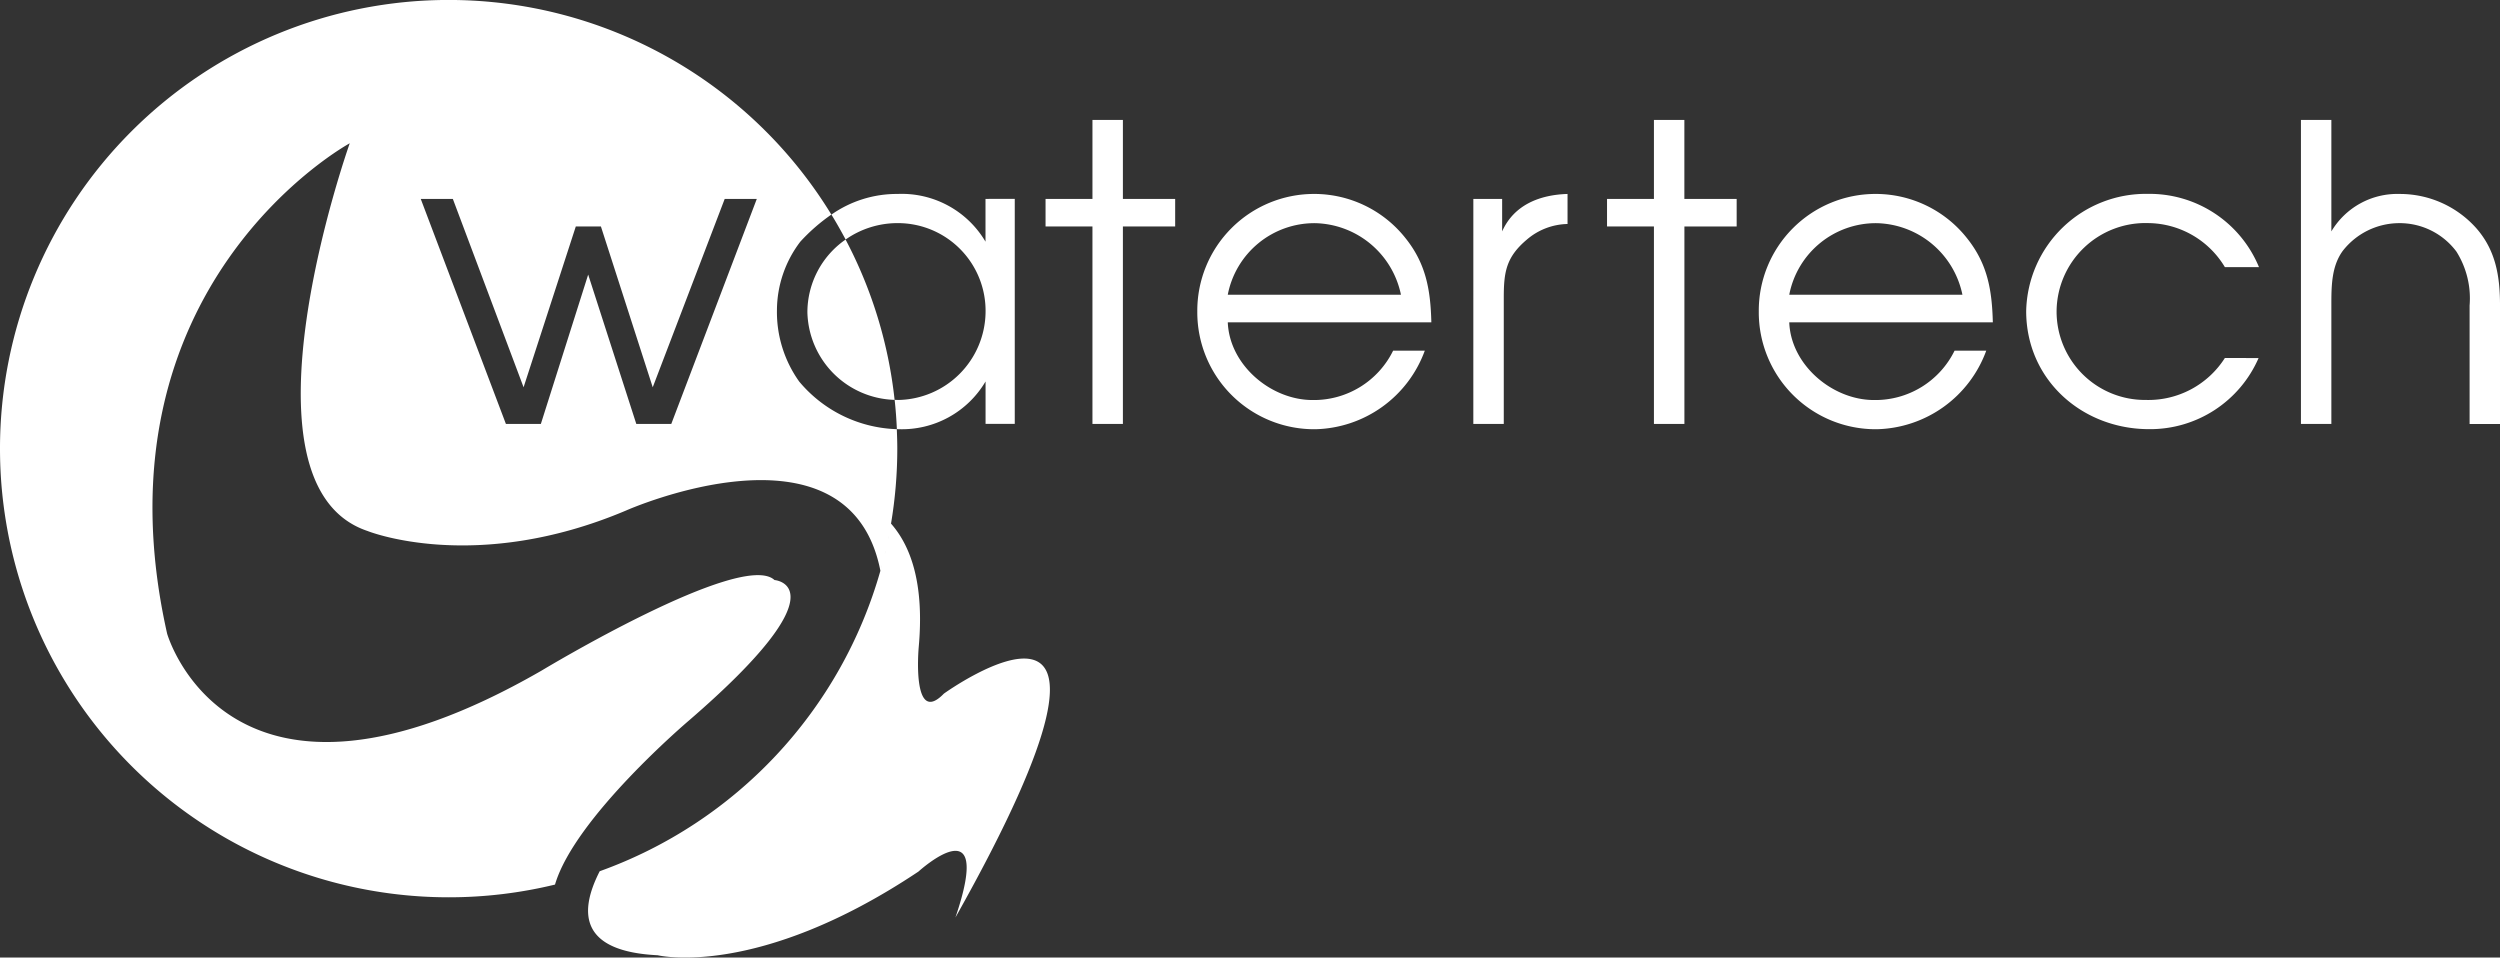
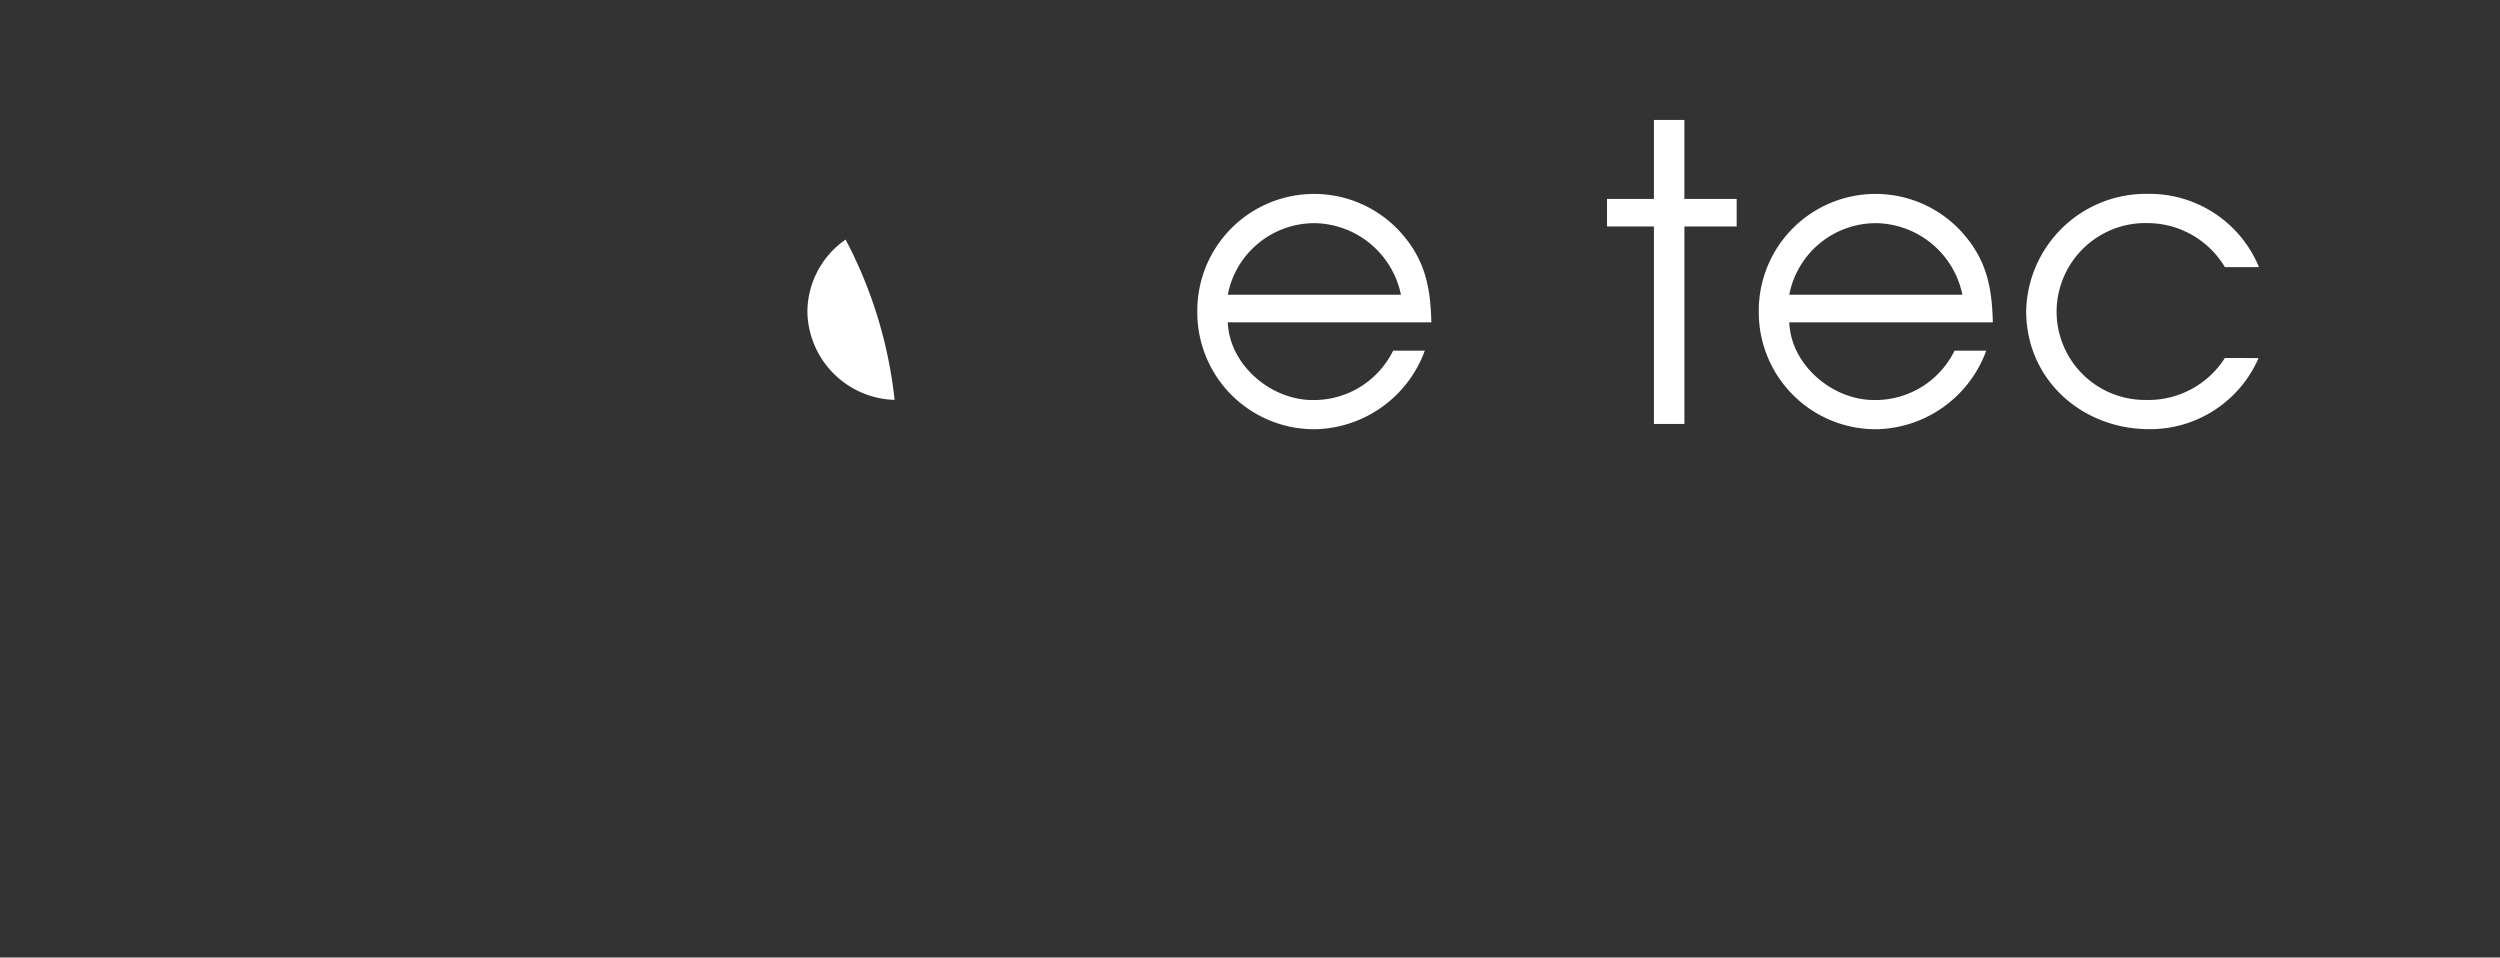
<svg xmlns="http://www.w3.org/2000/svg" width="210.941" height="80.793" viewBox="0 0 210.941 80.793">
  <rect x="0" y="0" width="210.941" height="80.793" fill="#333333" stroke="none" />
  <g id="Groupe_1318" data-name="Groupe 1318" transform="translate(-10.17 343.589)">
    <path id="Tracé_1540" data-name="Tracé 1540" d="M268.857-260.686a7.578,7.578,0,0,0,7.358,7.379,37.577,37.577,0,0,0-4.136-13.527,7.479,7.479,0,0,0-3.222,6.148" transform="translate(-190.562 -56.542)" fill="#fff" />
-     <path id="Tracé_1541" data-name="Tracé 1541" d="M289.557-281.028v3.609a8.2,8.2,0,0,0-7.426-4.027,9.6,9.6,0,0,0-5.575,1.743c.423.686.816,1.389,1.2,2.1a7.622,7.622,0,0,1,4.38-1.382,7.4,7.4,0,0,1,7.426,7.565,7.5,7.5,0,0,1-7.357,7.357c-.1,0-.209-.009-.314-.013.091.816.15,1.64.188,2.472.041,0,.084.006.126.006a8.194,8.194,0,0,0,7.357-4.026v3.576h2.464v-18.985Z" transform="translate(-196.234 -45.778)" fill="#fff" />
-     <path id="Tracé_1542" data-name="Tracé 1542" d="M349.121-296.177h-3.957V-298.5h3.957v-6.665h2.569v6.665H356.1v2.325H351.69v16.66h-2.569Z" transform="translate(-246.774 -28.304)" fill="#fff" />
    <path id="Tracé_1543" data-name="Tracé 1543" d="M396.364-270.615c.14,3.608,3.644,6.557,7.15,6.557a7.446,7.446,0,0,0,6.8-4.163h2.673a10.078,10.078,0,0,1-9.235,6.627,9.865,9.865,0,0,1-9.96-9.926,9.853,9.853,0,0,1,9.892-9.927,9.829,9.829,0,0,1,7.635,3.68c1.771,2.184,2.152,4.408,2.221,7.151Zm14.611-2.328a7.561,7.561,0,0,0-7.252-6.038,7.45,7.45,0,0,0-7.36,6.038Z" transform="translate(-282.598 -45.778)" fill="#fff" />
-     <path id="Tracé_1544" data-name="Tracé 1544" d="M482.225-281.028h2.43v2.741c1.008-2.255,3.193-3.089,5.518-3.159v2.534a5.444,5.444,0,0,0-3.435,1.319c-1.771,1.493-1.945,2.777-1.945,4.929v10.622h-2.569Z" transform="translate(-347.74 -45.778)" fill="#fff" />
    <path id="Tracé_1545" data-name="Tracé 1545" d="M529.02-296.177h-3.957V-298.5h3.957v-6.665h2.568v6.665H536v2.325h-4.409v16.66H529.02Z" transform="translate(-379.297 -28.304)" fill="#fff" />
    <path id="Tracé_1546" data-name="Tracé 1546" d="M576.264-270.615c.138,3.608,3.646,6.557,7.148,6.557a7.443,7.443,0,0,0,6.8-4.163h2.673a10.078,10.078,0,0,1-9.231,6.627,9.865,9.865,0,0,1-9.961-9.926,9.851,9.851,0,0,1,9.891-9.927,9.823,9.823,0,0,1,7.635,3.68c1.77,2.184,2.153,4.408,2.222,7.151Zm14.611-2.328a7.561,7.561,0,0,0-7.253-6.038,7.448,7.448,0,0,0-7.358,6.038Z" transform="translate(-415.123 -45.778)" fill="#fff" />
    <path id="Tracé_1547" data-name="Tracé 1547" d="M678.966-267.6a9.979,9.979,0,0,1-9.231,6c-5.658,0-10.378-4.163-10.378-9.961a10.106,10.106,0,0,1,10.272-9.892,9.989,9.989,0,0,1,9.37,6.179h-2.878a7.62,7.62,0,0,0-6.459-3.713,7.5,7.5,0,0,0-7.739,7.392,7.459,7.459,0,0,0,7.532,7.53,7.649,7.649,0,0,0,6.666-3.539Z" transform="translate(-478.225 -45.778)" fill="#fff" />
-     <path id="Tracé_1548" data-name="Tracé 1548" d="M747.389-305.165h2.567v9.406a6.464,6.464,0,0,1,5.762-3.159A8.62,8.62,0,0,1,762.21-296c1.63,1.875,1.976,4.061,1.976,6.49v10H761.62v-10a7.411,7.411,0,0,0-1.112-4.545,5.972,5.972,0,0,0-4.892-2.4,6.061,6.061,0,0,0-4.688,2.325c-.972,1.318-.972,3.02-.972,4.615v10h-2.567Z" transform="translate(-543.074 -28.305)" fill="#fff" />
-     <path id="Tracé_1549" data-name="Tracé 1549" d="M89.811-285.063c-2.737,2.828-2.124-3.911-2.124-3.911.462-5.111-.543-8.393-2.335-10.434,0,.012,0,.023-.007.035a38.083,38.083,0,0,0,.535-6.362c0-.55-.019-1.1-.041-1.642A11.177,11.177,0,0,1,77.6-311.4a10.1,10.1,0,0,1-1.874-6.039A9.594,9.594,0,0,1,77.7-323.2a15.522,15.522,0,0,1,2.618-2.284,37.831,37.831,0,0,0-32.3-18.108A37.856,37.856,0,0,0,10.17-305.735a37.856,37.856,0,0,0,37.855,37.857A37.924,37.924,0,0,0,57-268.951c1.659-5.665,11.288-13.832,11.288-13.832,13.222-11.407,7.231-11.864,7.231-11.864C72.775-297.211,55.856-287,55.856-287c-26.37,15.175-31.584-3.123-31.584-3.123C17.665-319.538,39.68-331.5,39.68-331.5s-10.231,28.782,1.5,32.714c0,0,9.089,3.675,21.849-1.742,0,0,18.792-8.321,21.426,5.1a37.938,37.938,0,0,1-23.683,25.35c-1.865,3.642-1.506,6.776,4.892,7.09,0,0,8.369,2.039,22-7.06,0,0,6.438-5.863,3.119,3.878C109.276-299.06,89.811-285.063,89.811-285.063Zm-23-22.758H63.858l-4.06-12.6-3.992,12.6H52.856l-7.185-18.985h2.708l5.969,15.894,4.406-13.568h2.119l4.372,13.568,6.073-15.894h2.708Zm17.765,11.962c-.023.087-.045.176-.069.263C84.529-295.683,84.55-295.772,84.574-295.859Zm.575-2.459c-.014.073-.027.147-.042.22C85.122-298.171,85.135-298.245,85.149-298.318Zm-.267,1.235c-.019.082-.036.164-.056.245C84.846-296.92,84.863-297,84.882-297.083Z" fill="#fff" />
  </g>
</svg>